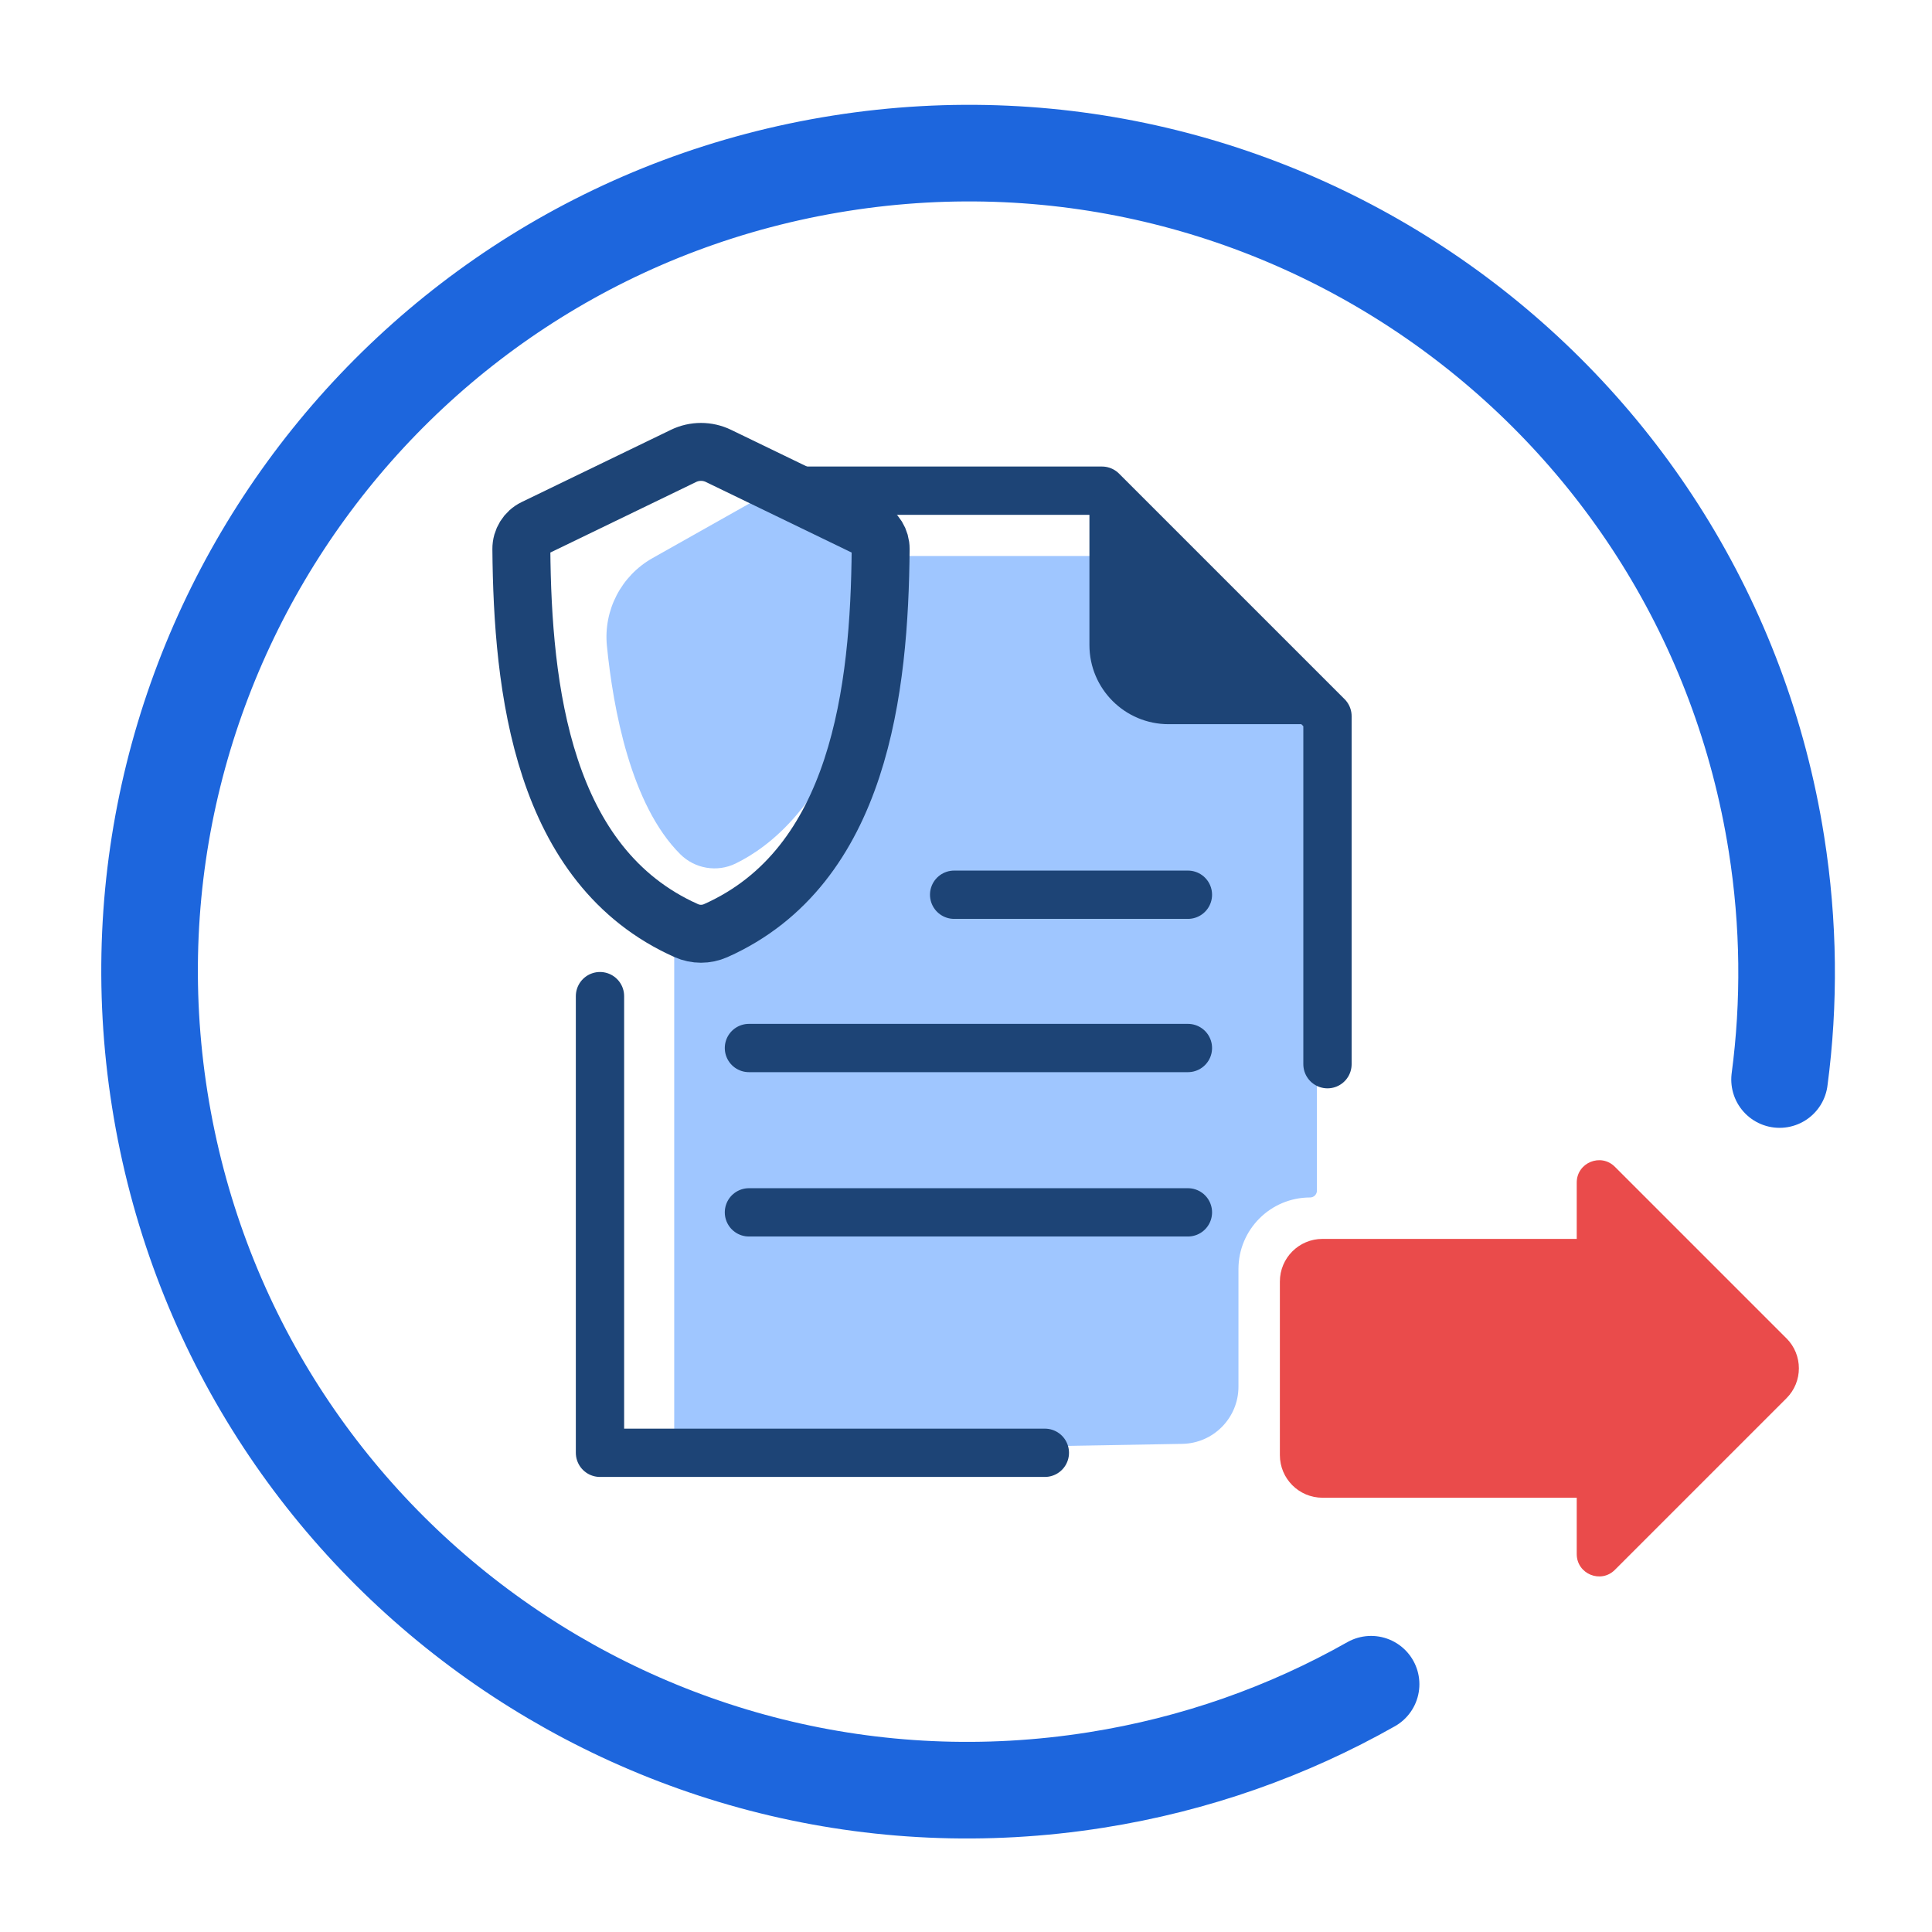
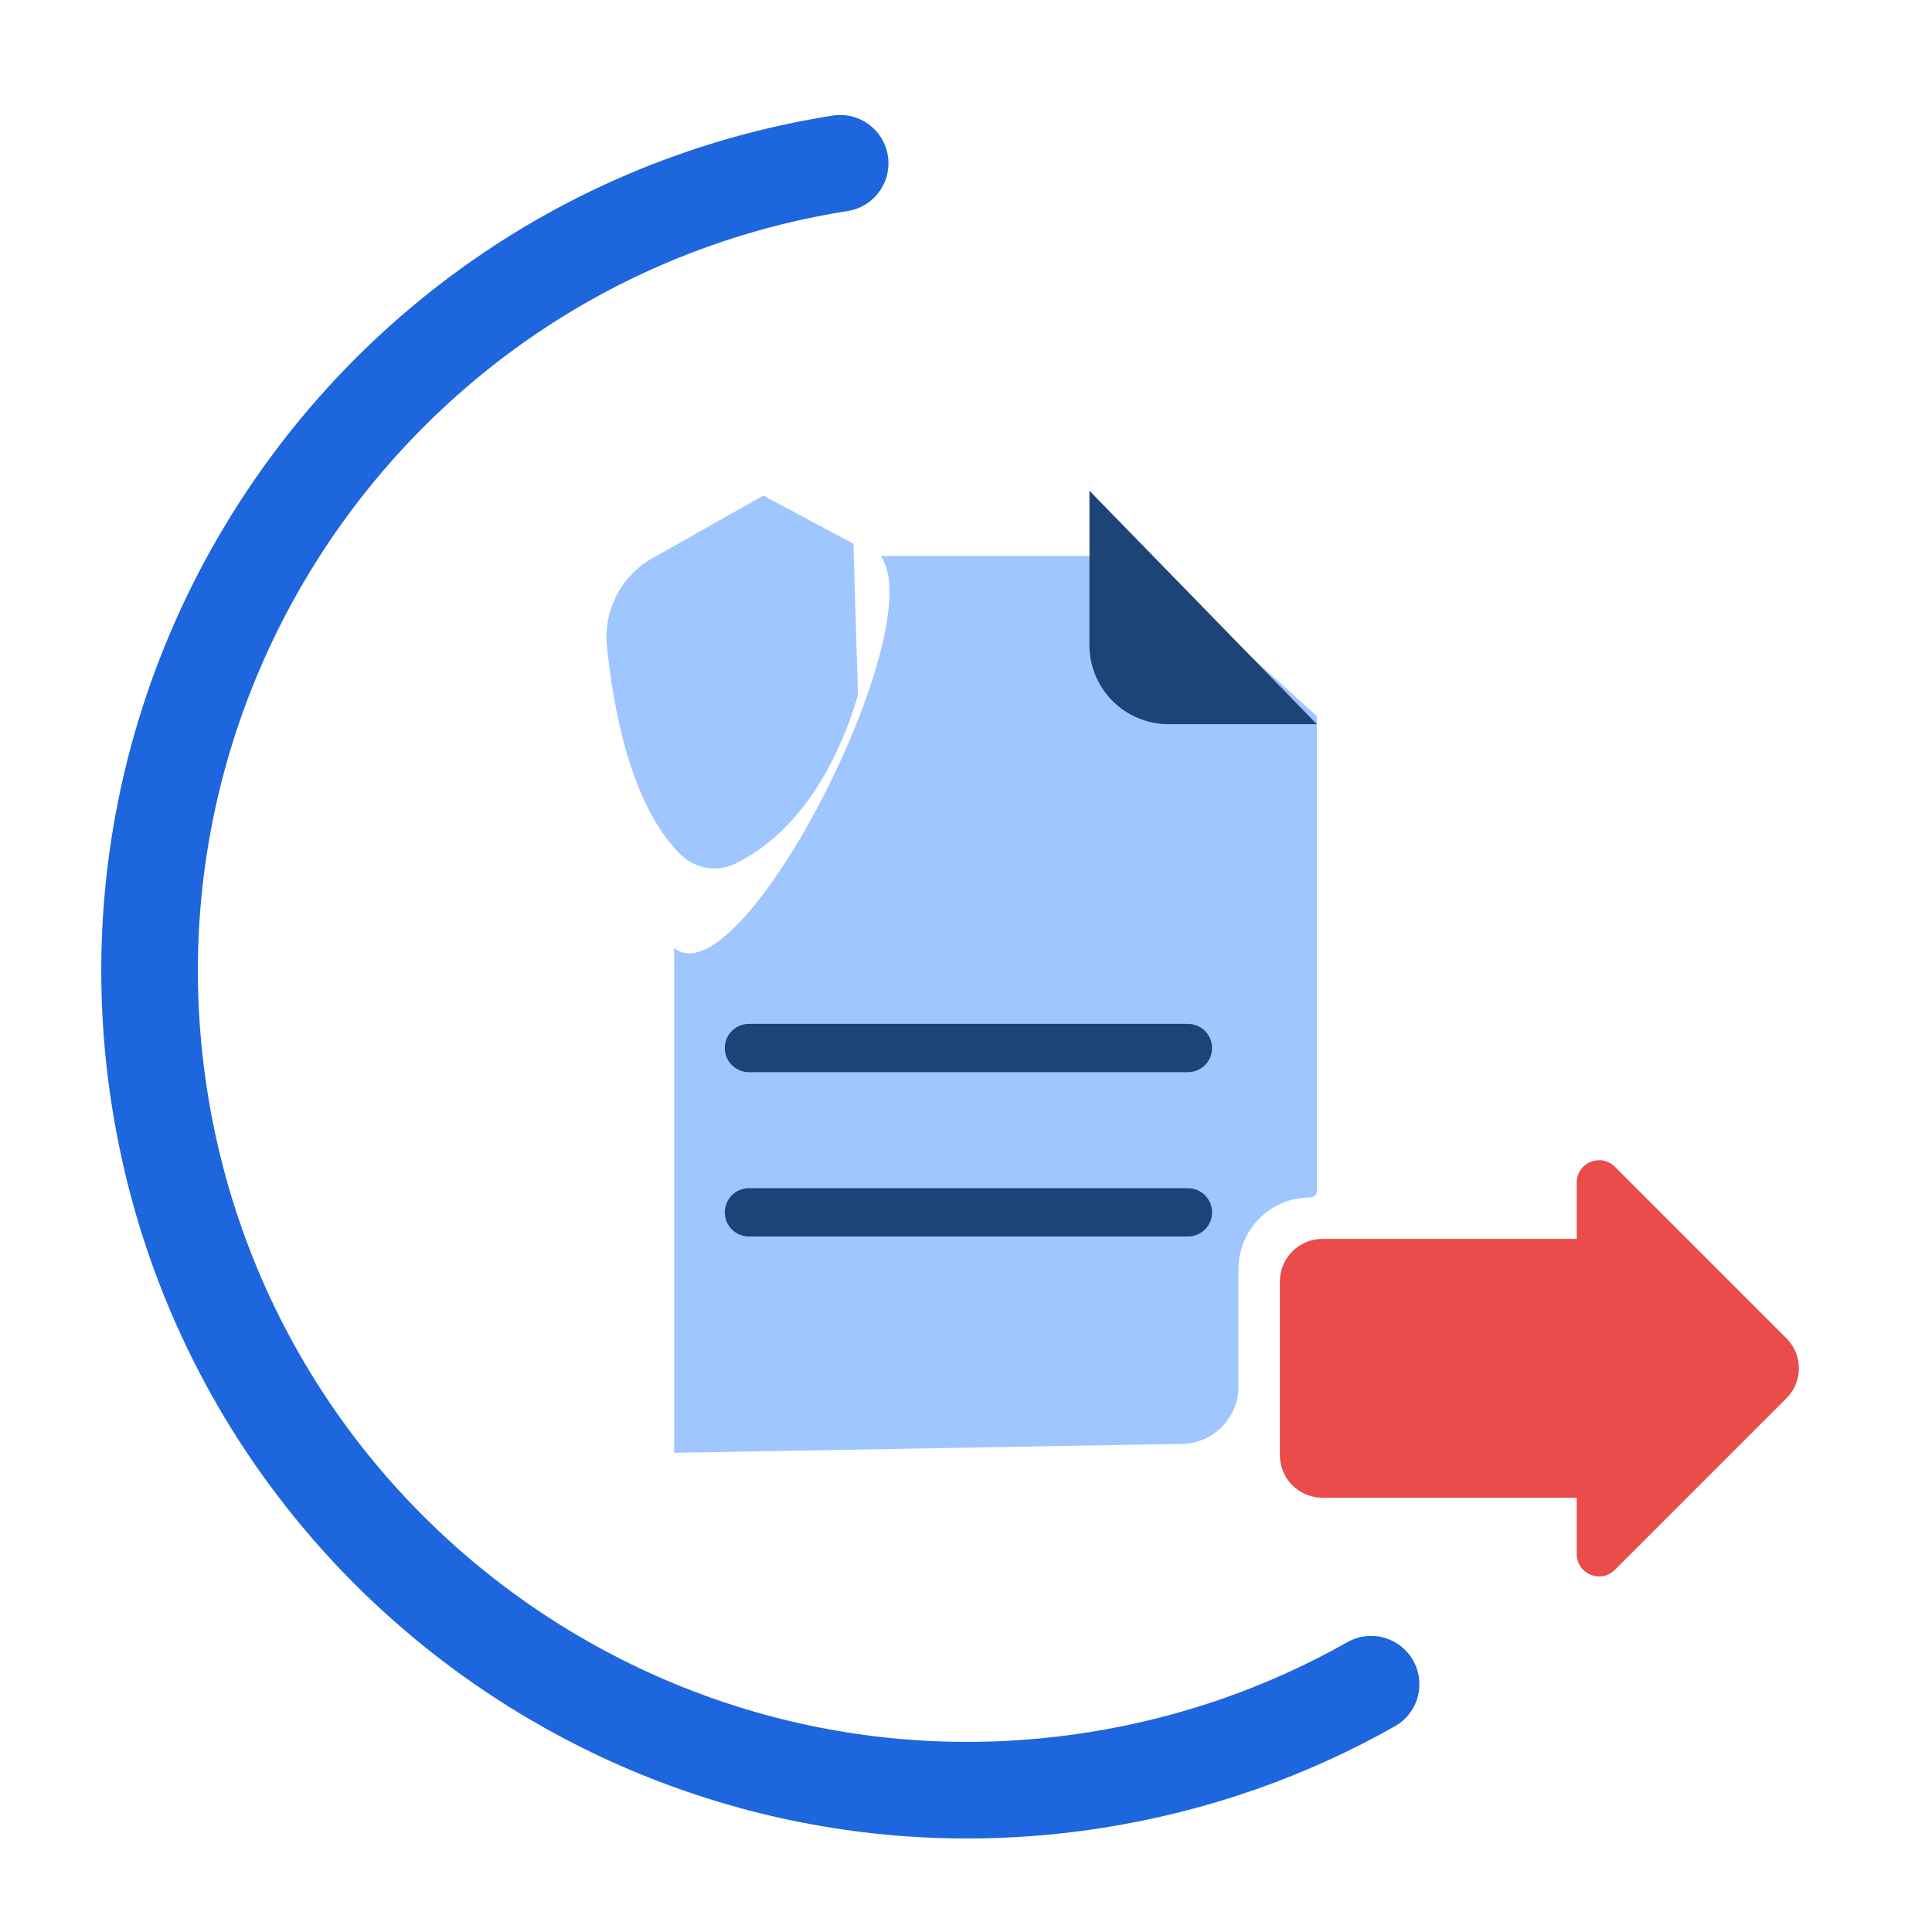
<svg xmlns="http://www.w3.org/2000/svg" id="Layer_2" data-name="Layer 2" viewBox="0 0 800 800">
  <defs>
    <style>
      .cls-1, .cls-2 {
        fill: #9fc6ff;
      }

      .cls-3, .cls-4, .cls-5, .cls-6, .cls-7 {
        fill: none;
      }

      .cls-3, .cls-5, .cls-6, .cls-7 {
        stroke-linecap: round;
      }

      .cls-3, .cls-5, .cls-7 {
        stroke: #1d4476;
      }

      .cls-3, .cls-6 {
        stroke-miterlimit: 10;
      }

      .cls-3, .cls-7 {
        stroke-width: 20px;
      }

      .cls-5 {
        stroke-width: 23.99px;
      }

      .cls-5, .cls-7 {
        stroke-linejoin: round;
      }

      .cls-8 {
        fill: #ea4b4b;
      }

      .cls-2 {
        fill-rule: evenodd;
      }

      .cls-6 {
        stroke: #1d66dd;
        stroke-width: 40px;
      }

      .cls-9 {
        fill: #1d4476;
      }
    </style>
  </defs>
  <g id="Layer_2-2" data-name="Layer 2">
    <g>
      <path class="cls-1" d="M316.1,205.23l-45.9,25.87c-12.95,7.3-20.37,21.56-18.89,36.36,2.59,26.01,9.88,65.81,30.35,86.23,6.05,6.04,15.27,7.62,22.95,3.87,14.09-6.87,37.1-24.46,50.66-69.65l-1.9-62.75-37.27-19.93Z" />
      <path class="cls-8" d="M739.74,554.19l-71.05-71.05c-5.83-5.83-15.8-1.7-15.8,6.54v23.32h-105.27c-9.75,0-17.65,7.9-17.65,17.65v71.88c0,9.75,7.9,17.65,17.65,17.65h105.27v23.32c0,8.24,9.97,12.37,15.8,6.54l71.05-71.05c6.85-6.85,6.85-17.96,0-24.82Z" />
      <path class="cls-2" d="M545.31,296.56v196.45c0,1.57-1.27,2.84-2.84,2.84h0c-16.38,0-29.65,13.27-29.65,29.65v48.68c0,12.93-10.36,23.47-23.28,23.69l-210.36,3.7v-208.99c27.82,22.41,106.94-133.21,85.49-162.36h107.27s73.37,66.34,73.37,66.34Z" />
      <line class="cls-3" x1="310.12" y1="502.01" x2="491.89" y2="502.01" />
      <line class="cls-3" x1="310.12" y1="433.96" x2="491.89" y2="433.96" />
-       <line class="cls-3" x1="395.09" y1="370.49" x2="491.89" y2="370.49" />
-       <path class="cls-6" d="M567.74,697.4c-34.33,19.42-72.65,33.14-113.9,39.66-184.86,29.26-358.44-96.89-387.69-281.75C36.89,270.45,163.03,96.88,347.89,67.62c184.86-29.26,358.44,96.89,387.69,281.75,5.25,33.17,5.5,65.97,1.3,97.64" />
-       <polyline class="cls-7" points="248.44 412.48 248.44 601.57 432.65 601.57" />
-       <polyline class="cls-7" points="549.68 440.66 549.68 296.56 456.3 203.18 327.25 203.18" />
-       <path class="cls-5" d="M283.04,188.78l-61.8,29.91c-3.31,1.6-5.39,4.96-5.36,8.64.48,57.76,8.56,131.41,68.31,158.03,3.87,1.72,8.29,1.72,12.16,0,59.76-26.62,67.83-100.27,68.31-158.03.03-3.67-2.05-7.04-5.36-8.64l-61.8-29.91c-4.57-2.21-9.9-2.21-14.47,0Z" />
+       <path class="cls-6" d="M567.74,697.4c-34.33,19.42-72.65,33.14-113.9,39.66-184.86,29.26-358.44-96.89-387.69-281.75C36.89,270.45,163.03,96.88,347.89,67.62" />
      <path class="cls-9" d="M451.11,203.18v63.92c0,18.1,14.67,32.77,32.77,32.77h61.42s-94.2-96.69-94.2-96.69Z" />
-       <rect class="cls-4" width="800" height="800" />
    </g>
  </g>
</svg>